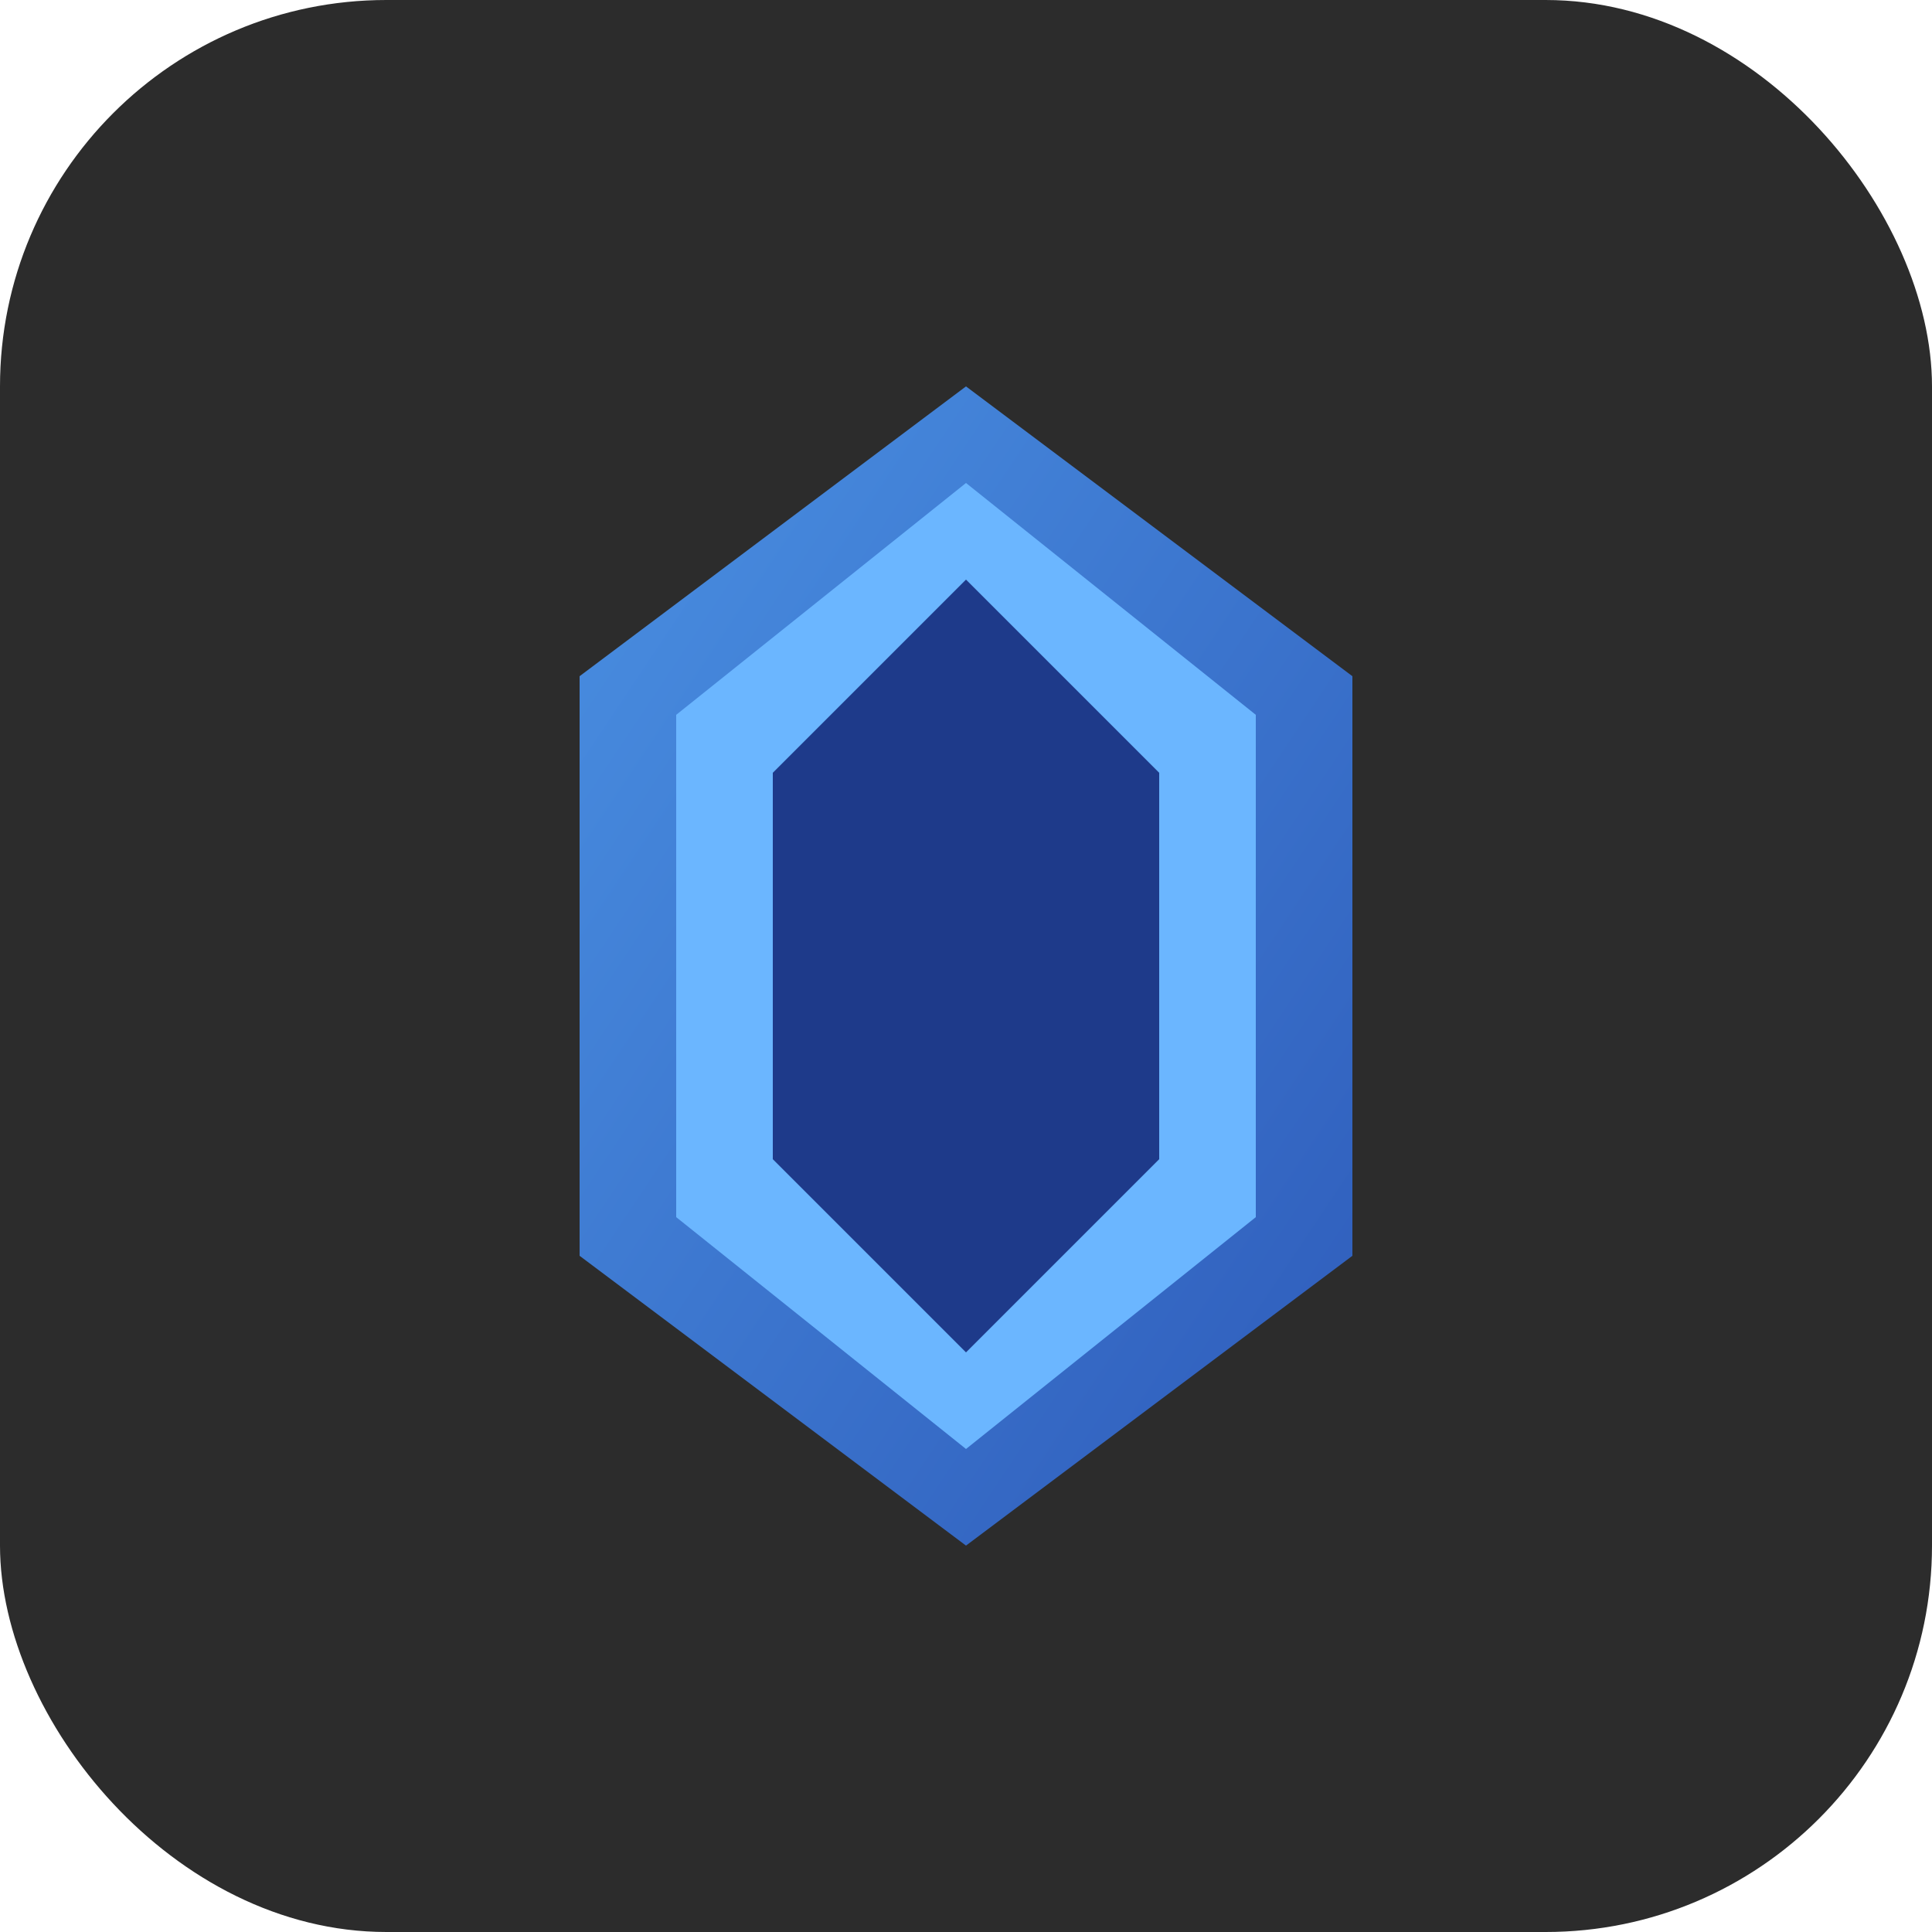
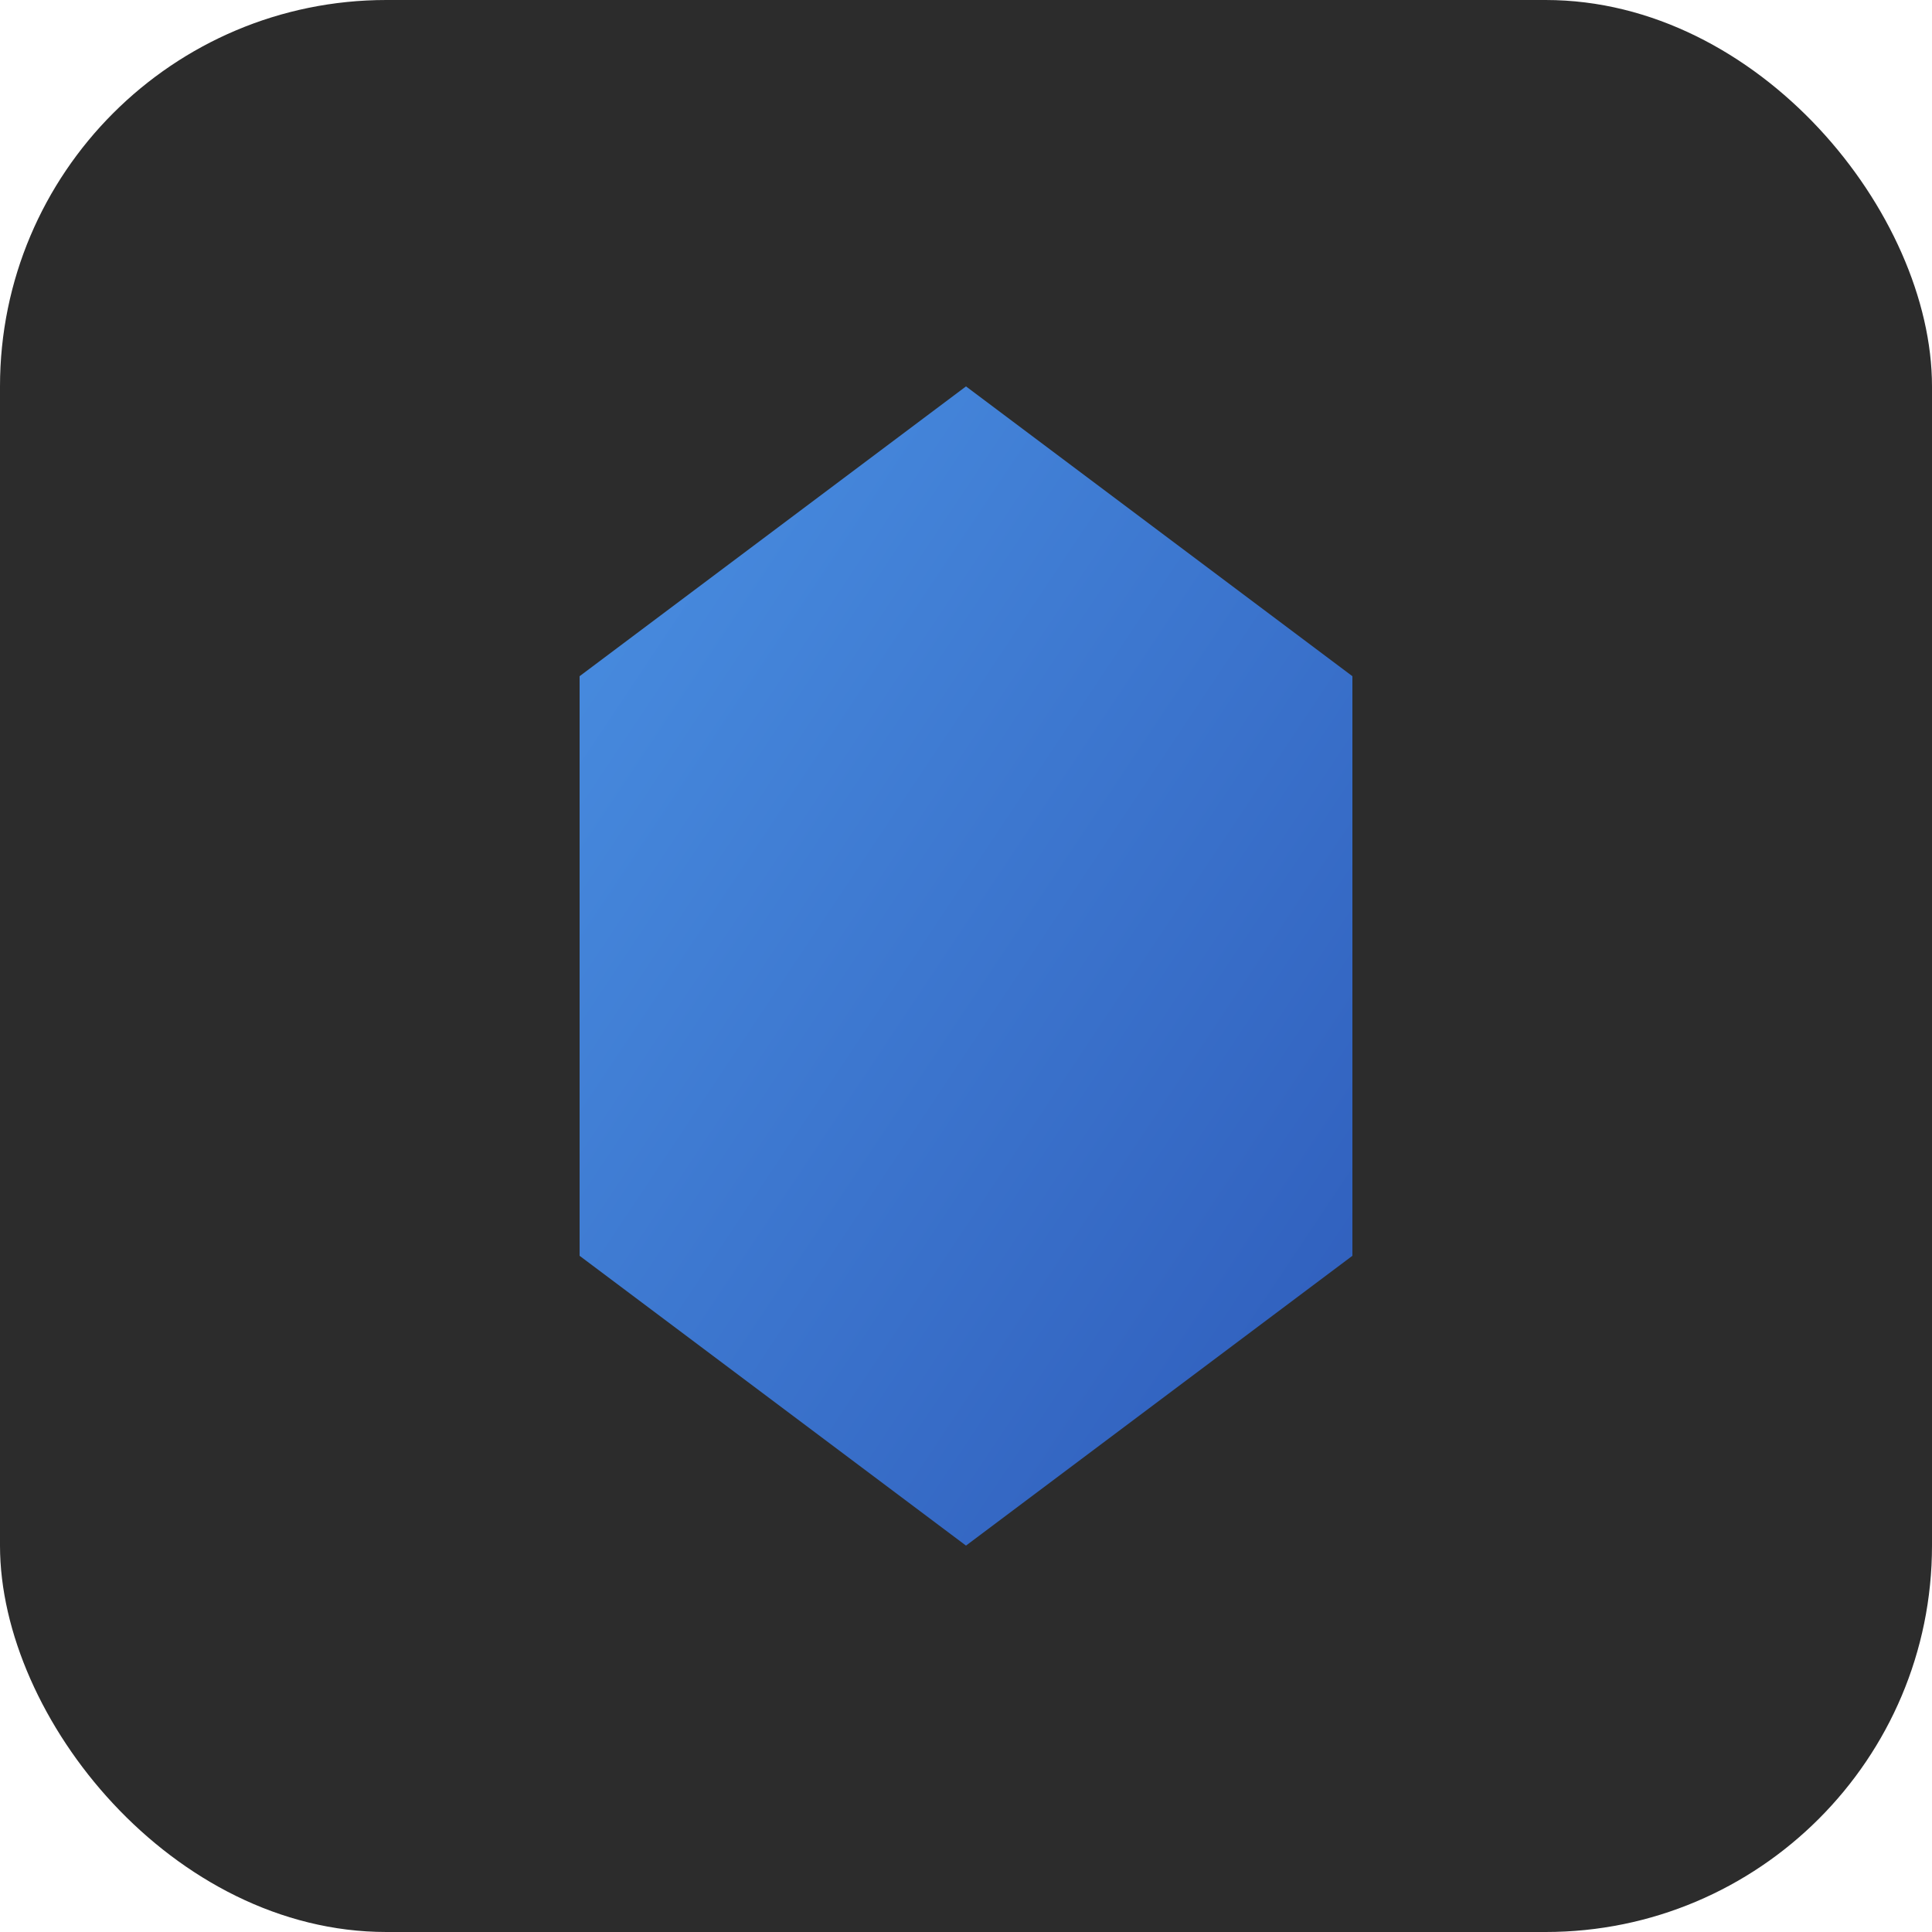
<svg xmlns="http://www.w3.org/2000/svg" viewBox="0 0 100 100">
  <defs>
    <linearGradient id="grad1" x1="0%" y1="0%" x2="100%" y2="100%">
      <stop offset="0%" style="stop-color:#4A90E2;stop-opacity:1" />
      <stop offset="100%" style="stop-color:#2E5BBA;stop-opacity:1" />
    </linearGradient>
  </defs>
  <rect width="100" height="100" rx="20" fill="#2C2C2C" />
  <path d="M50 20 L70 35 L70 65 L50 80 L30 65 L30 35 Z" fill="url(#grad1)" />
-   <path d="M50 25 L65 37 L65 63 L50 75 L35 63 L35 37 Z" fill="#6BB6FF" />
-   <path d="M50 30 L60 40 L60 60 L50 70 L40 60 L40 40 Z" fill="#1E3A8A" />
</svg>